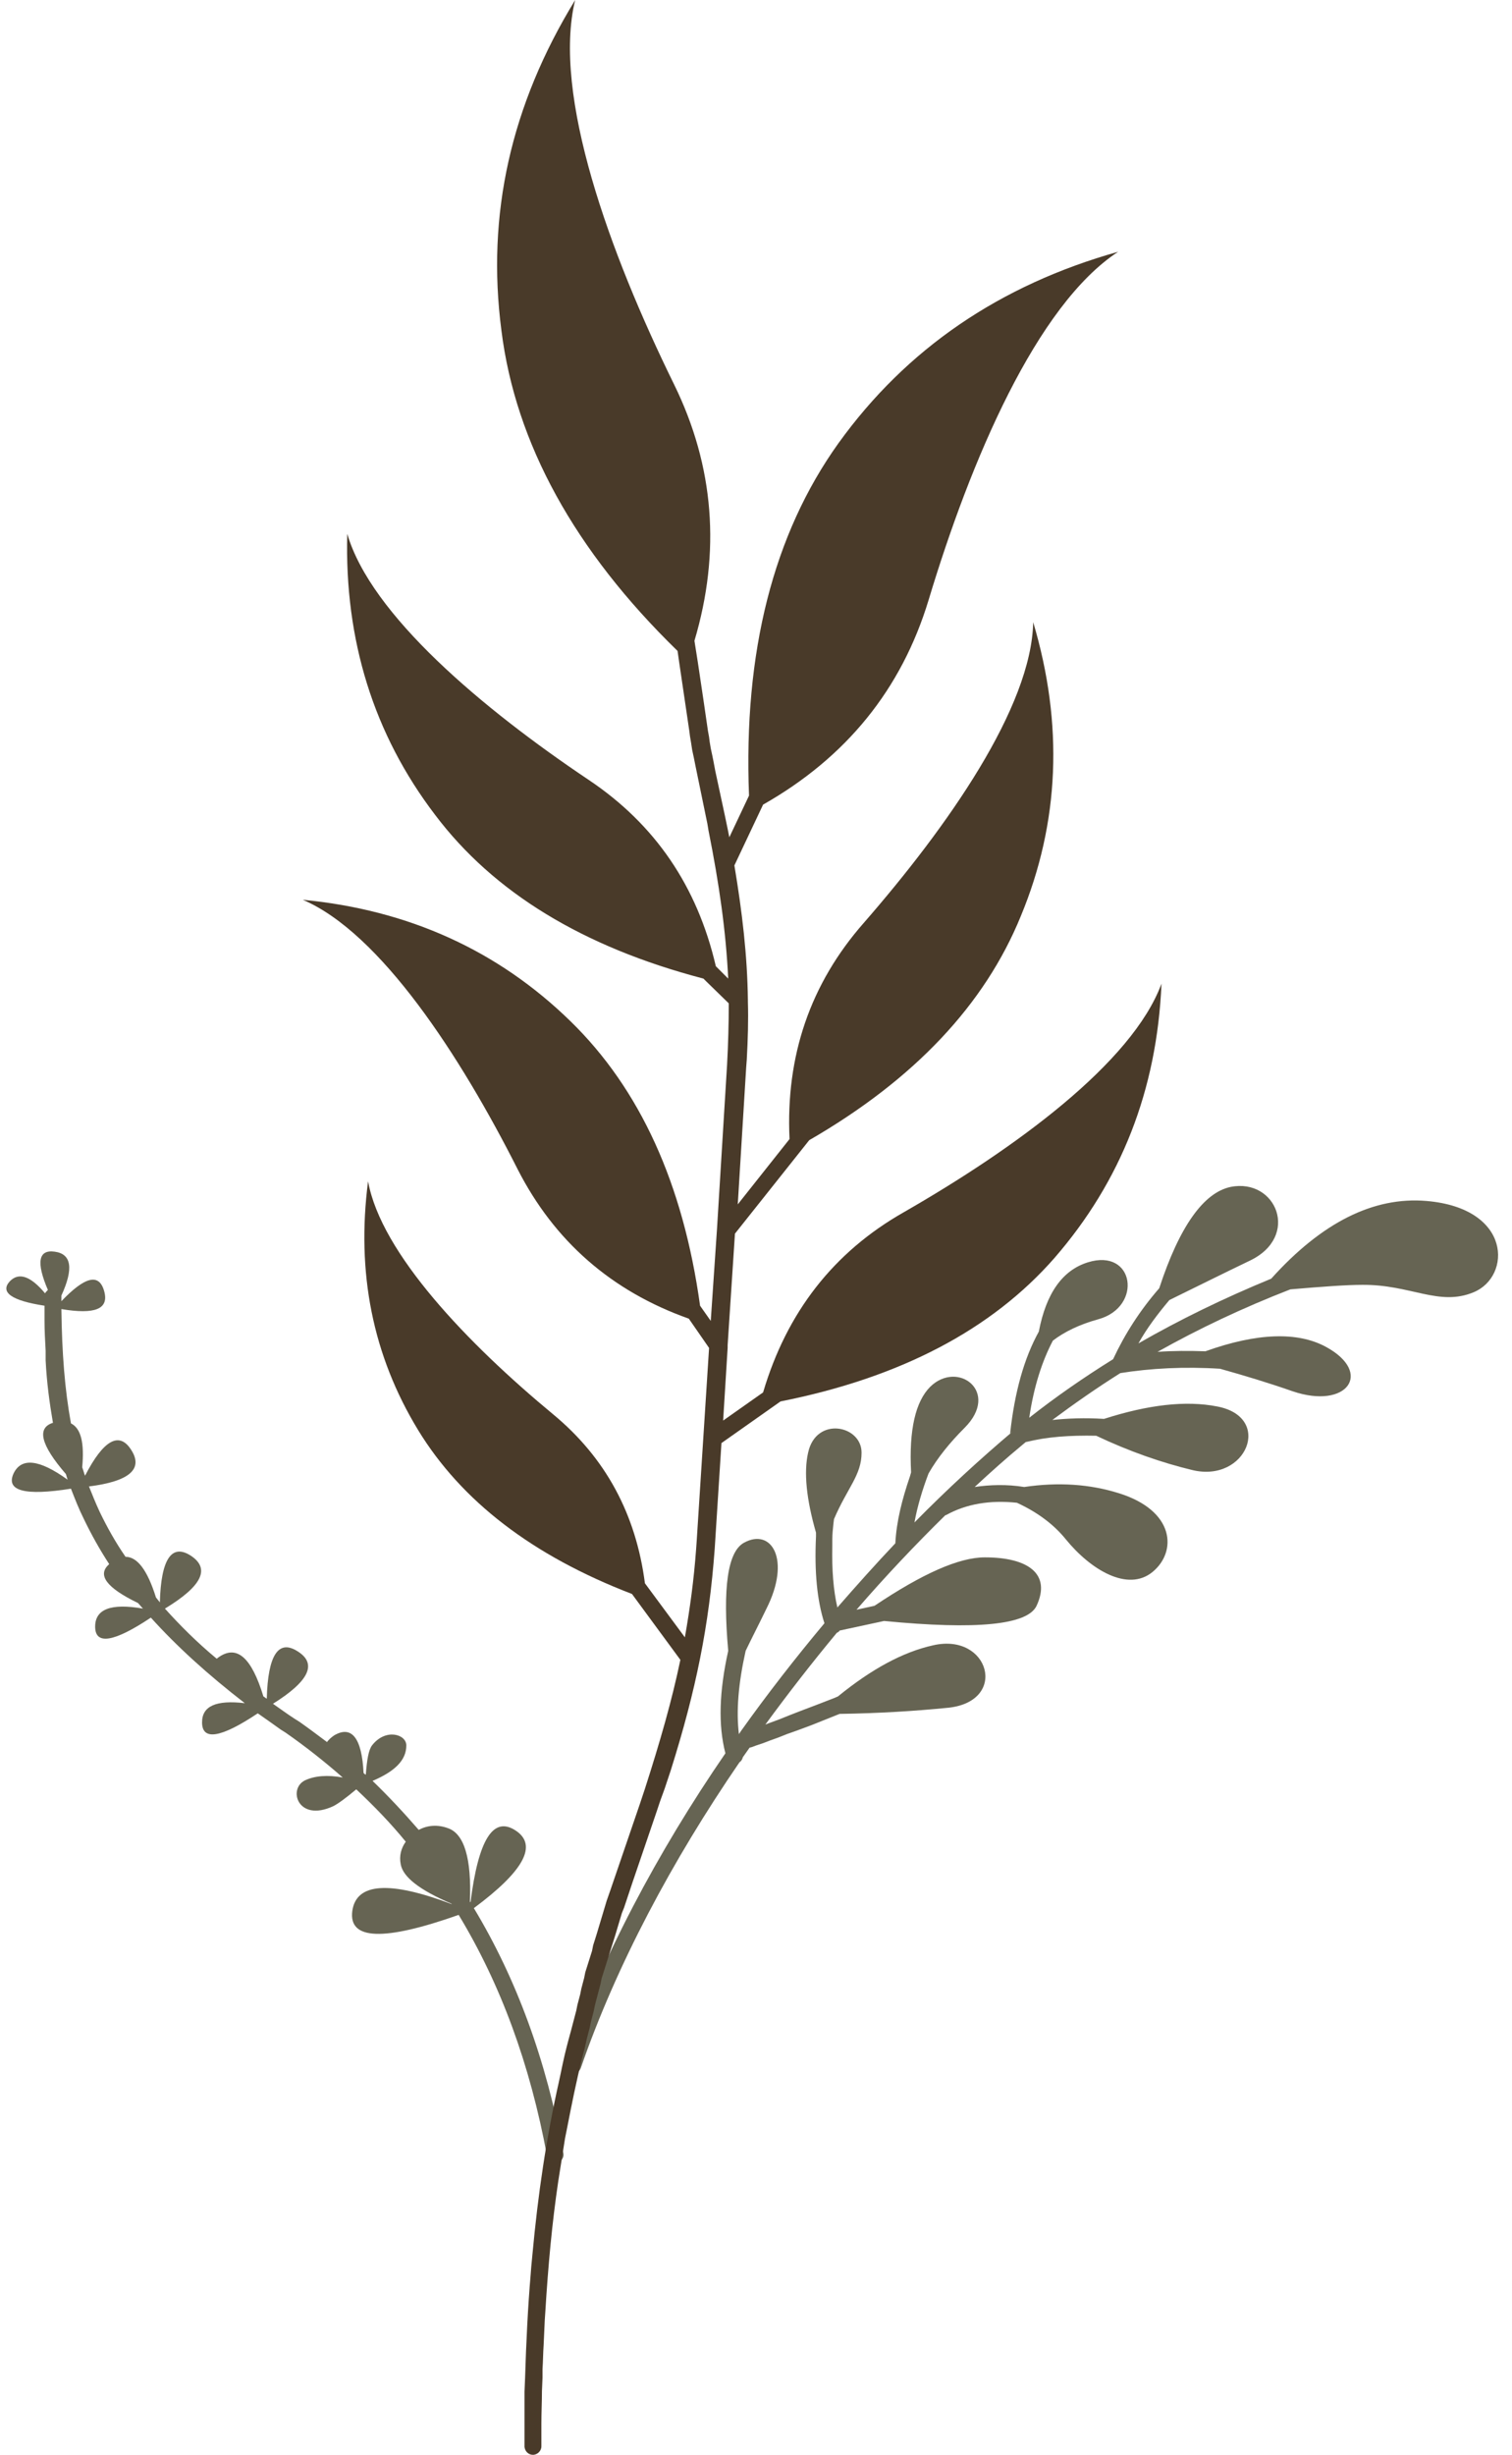
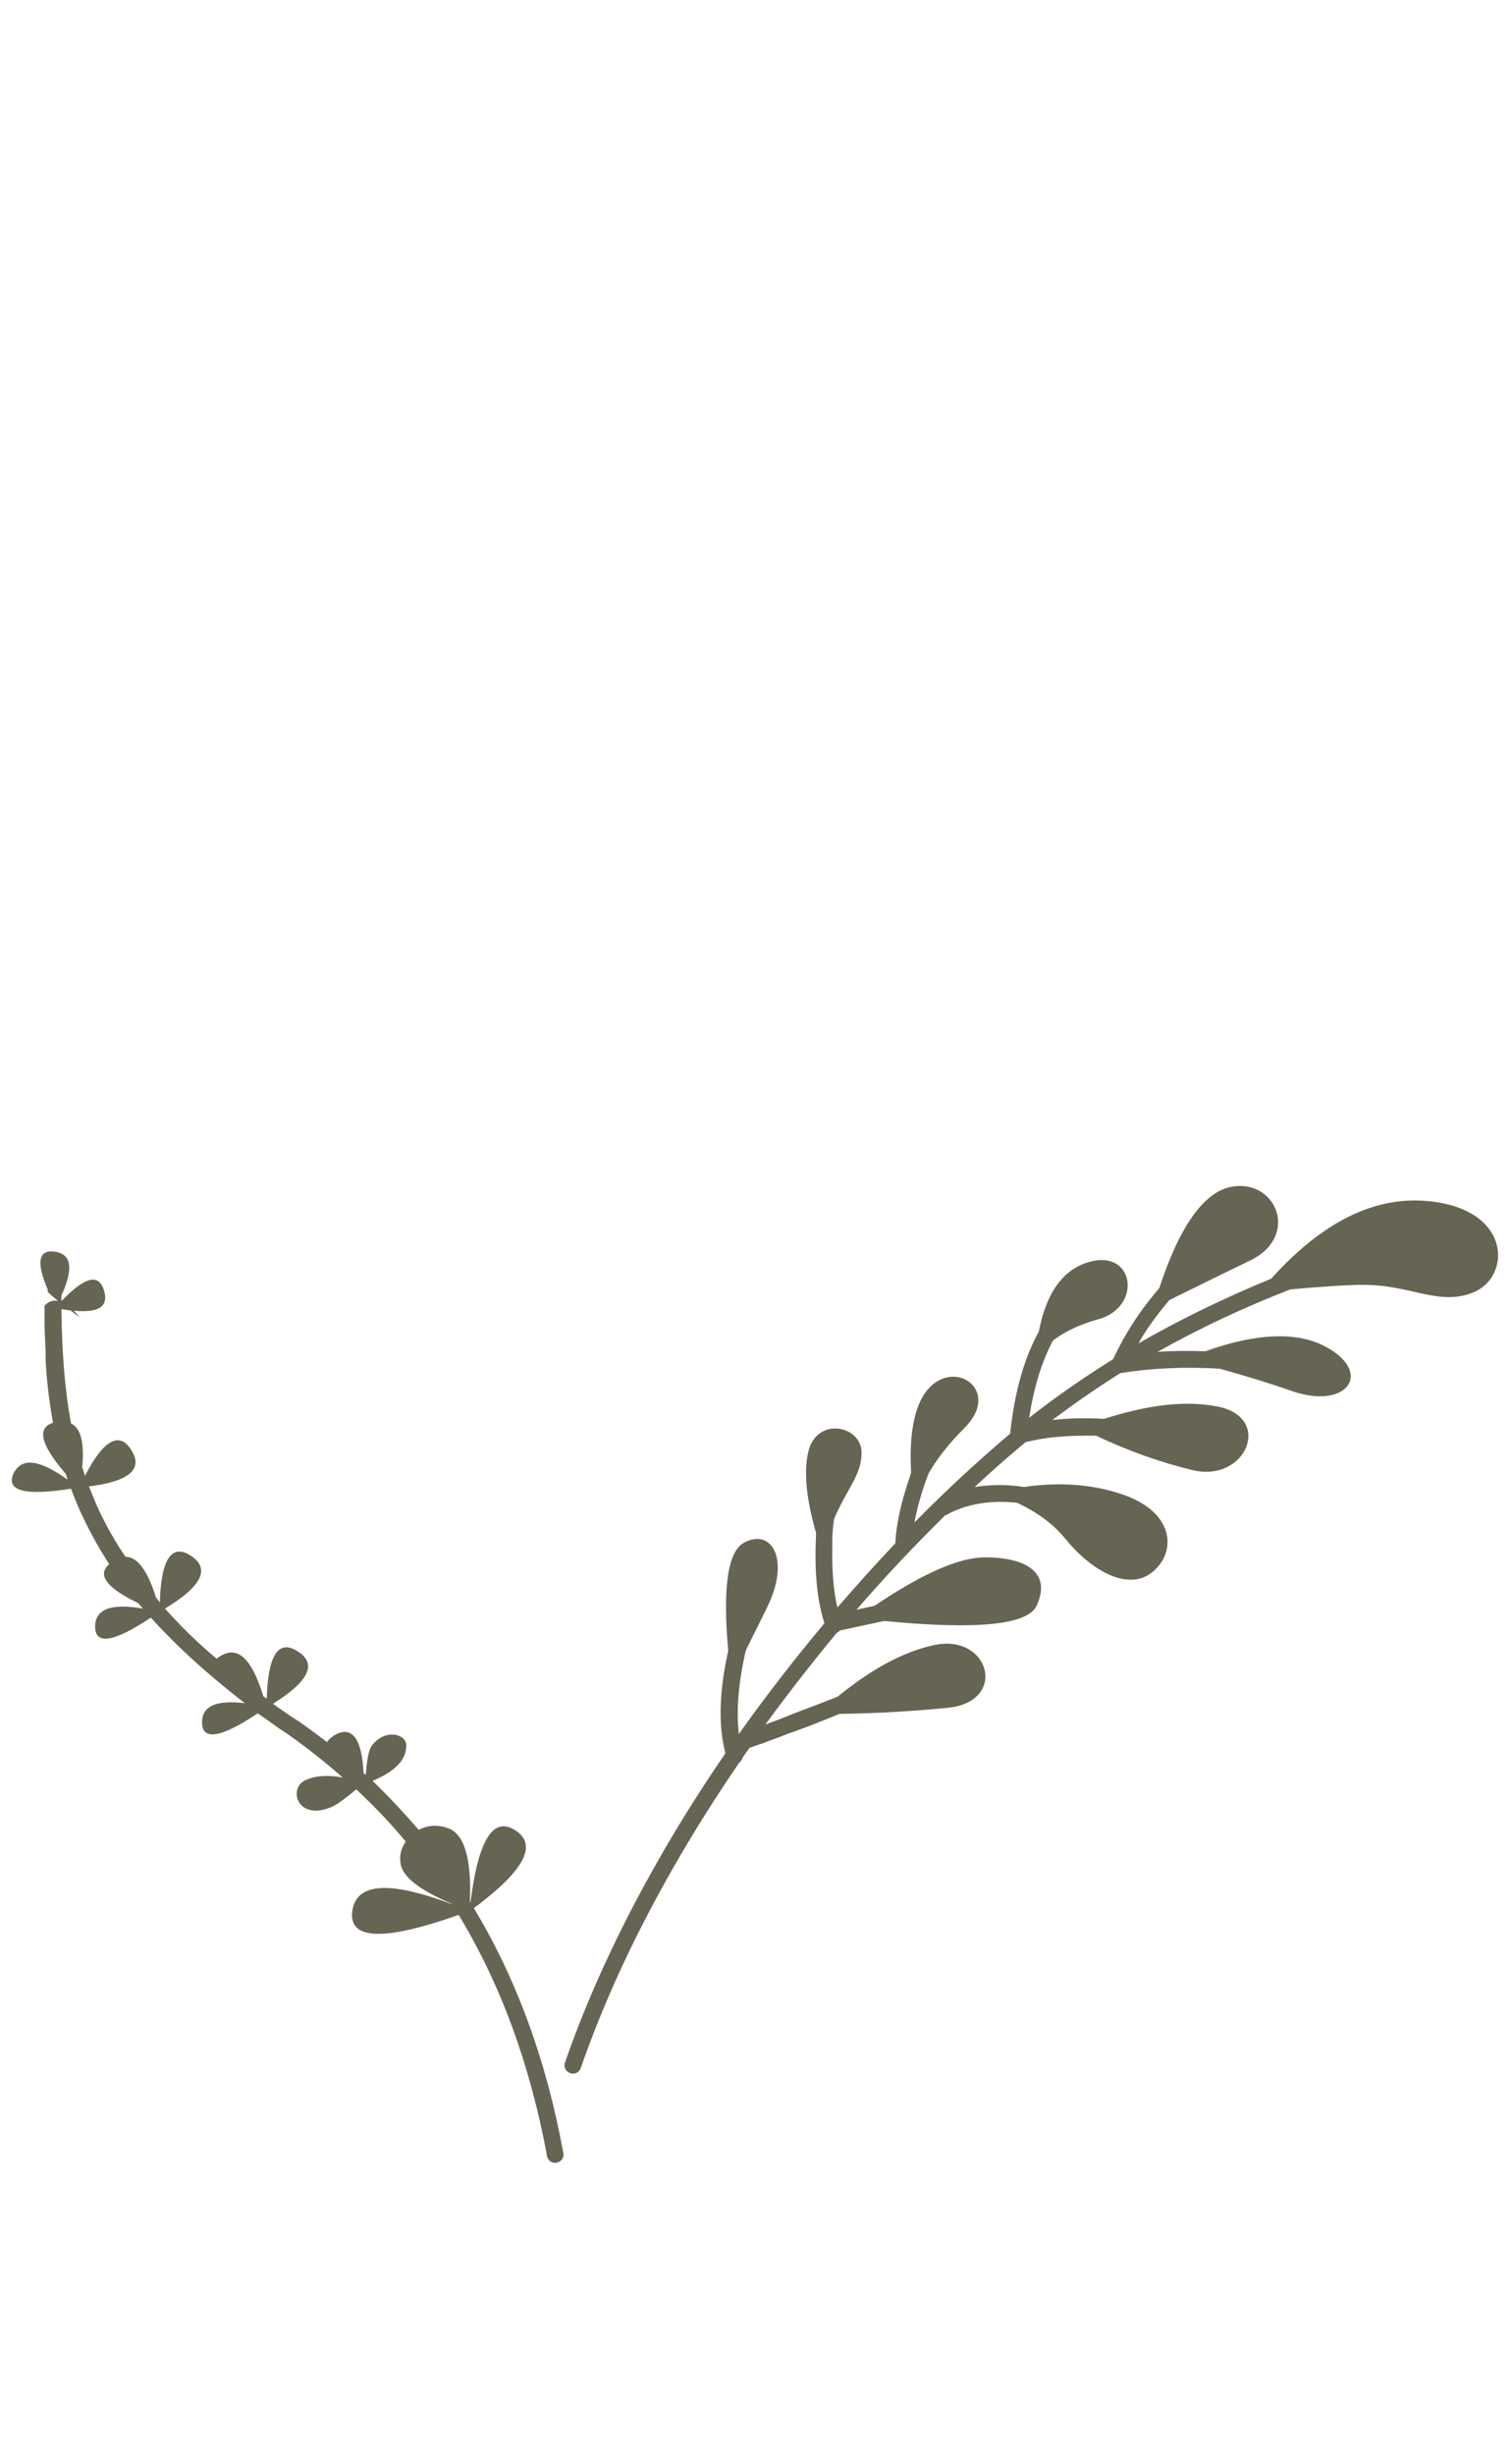
<svg xmlns="http://www.w3.org/2000/svg" fill="#000000" height="436" preserveAspectRatio="xMidYMid meet" version="1" viewBox="116.5 31.7 268.7 436.0" width="268.7" zoomAndPan="magnify">
  <g>
    <g>
      <g id="change1_1">
-         <path d="M7.4,229.1c-2.1-4.9-1.7-7.2,1.2-6.8c3,0.4,3.4,3,1.2,7.8c0,0.1,0,0.2,0,0.3l0,0 l0,0.7c4.2-4.4,6.7-5,7.6-1.8c0.9,3.2-1.6,4.2-7.6,3.2c0.1,7.8,0.6,14.3,1.7,20.3c1.8,0.9,2.4,3.5,2,7.8c0.2,0.5,0.3,1,0.5,1.5 c3.3-6.4,6.1-7.9,8.2-4.6c2.2,3.4-0.3,5.6-7.5,6.5c0.6,1.5,1.2,3,1.9,4.5c1.3,2.7,2.8,5.4,4.6,8c2.1,0,3.9,2.4,5.4,7.2 c0.2,0.3,0.5,0.6,0.7,0.9c0.2-7.7,2.1-10.5,5.5-8.3c3.5,2.3,2,5.4-4.6,9.4c2.7,3,5.7,6,9.2,8.9c0.1-0.1,0.3-0.2,0.4-0.3 c3.2-2.2,5.8,0.1,7.9,7c0.2,0.1,0.4,0.3,0.6,0.4c0.2-7.8,2.1-10.6,5.5-8.4c3.5,2.2,2,5.3-4.4,9.3c1.3,0.9,2.5,1.8,3.9,2.7l0,0 l0.8,0.5c1.7,1.2,3.3,2.4,4.9,3.6c0.3-0.4,0.7-0.8,1.3-1.2c3.1-1.8,4.9,0.5,5.2,6.7c0.1,0.1,0.2,0.2,0.4,0.3 c0.2-2.7,0.5-4.4,1.1-5.2c2.4-3.1,6.1-2,6.1,0c0,2.6-2,4.6-6,6.3c2.9,2.8,5.6,5.7,8.2,8.7c1.5-0.8,3.3-1,5.2-0.3 c2.9,1,4.2,5.4,3.9,13c0,0.1,0.1,0.1,0.1,0.2c1.4-11.1,4-15.4,8-12.8c4,2.6,1.5,7.2-7.4,13.8c7.6,12.6,12.9,27.1,15.9,43.5 c0.2,0.8-0.4,1.6-1.2,1.7c-0.8,0.2-1.6-0.4-1.7-1.2c-3-16.2-8.2-30.4-15.7-42.8c-13.3,4.7-19.6,4.5-18.9-0.7 c0.7-5,6.6-5.4,17.7-1.2l-0.1-0.1c-5.6-2.4-8.6-4.7-9-7c-0.3-1.5,0.1-2.9,0.9-4c-2.7-3.3-5.6-6.3-8.8-9.3c-1.9,1.6-3.3,2.6-4.1,3 c-6.3,2.9-8.1-3.1-5-4.6c1.7-0.8,4-1,6.7-0.5c-3.2-2.8-6.6-5.5-10.2-8l0,0l-0.8-0.5c-1.4-1-2.8-2-4.1-2.9 c-6.6,4.4-9.9,4.9-9.9,1.6c0-2.9,2.5-4,7.6-3.4c-6.6-5.1-12.1-10.1-16.7-15.2c-6.6,4.4-9.9,4.9-9.9,1.6c0-3.1,2.8-4.2,8.5-3.2 c-0.3-0.3-0.6-0.7-0.9-1c-5.6-2.7-7.3-5-5.1-6.9c-1.7-2.6-3.2-5.3-4.5-8c-0.9-1.8-1.6-3.6-2.3-5.4c-8.2,1.3-11.6,0.4-10.2-2.7 c1.4-2.9,4.6-2.5,9.6,1.1c-0.1-0.3-0.2-0.7-0.3-1c-4.5-5.2-5.2-8.2-2.3-9.1c-0.6-3.5-1.1-7.1-1.3-11.1l0,0L7,239.9 c-0.1-1.8-0.2-3.6-0.2-5.4l0,0l0-1.6c0-0.3,0-0.5,0-0.8l0,0l0-0.2c-5.9-0.9-7.9-2.4-6.2-4.3c1.6-1.7,3.7-1,6.3,2.1 C7,229.5,7.2,229.3,7.4,229.1L7.4,229.1z" fill="#666453" transform="translate(117.61 31.714)" />
+         <path d="M7.4,229.1c-2.1-4.9-1.7-7.2,1.2-6.8c3,0.4,3.4,3,1.2,7.8c0,0.1,0,0.2,0,0.3l0,0 l0,0.7c4.2-4.4,6.7-5,7.6-1.8c0.9,3.2-1.6,4.2-7.6,3.2c0.1,7.8,0.6,14.3,1.7,20.3c1.8,0.9,2.4,3.5,2,7.8c0.2,0.5,0.3,1,0.5,1.5 c3.3-6.4,6.1-7.9,8.2-4.6c2.2,3.4-0.3,5.6-7.5,6.5c0.6,1.5,1.2,3,1.9,4.5c1.3,2.7,2.8,5.4,4.6,8c2.1,0,3.9,2.4,5.4,7.2 c0.2,0.3,0.5,0.6,0.7,0.9c0.2-7.7,2.1-10.5,5.5-8.3c3.5,2.3,2,5.4-4.6,9.4c2.7,3,5.7,6,9.2,8.9c0.1-0.1,0.3-0.2,0.4-0.3 c3.2-2.2,5.8,0.1,7.9,7c0.2,0.1,0.4,0.3,0.6,0.4c0.2-7.8,2.1-10.6,5.5-8.4c3.5,2.2,2,5.3-4.4,9.3c1.3,0.9,2.5,1.8,3.9,2.7l0,0 l0.8,0.5c1.7,1.2,3.3,2.4,4.9,3.6c0.3-0.4,0.7-0.8,1.3-1.2c3.1-1.8,4.9,0.5,5.2,6.7c0.1,0.1,0.2,0.2,0.4,0.3 c0.2-2.7,0.5-4.4,1.1-5.2c2.4-3.1,6.1-2,6.1,0c0,2.6-2,4.6-6,6.3c2.9,2.8,5.6,5.7,8.2,8.7c1.5-0.8,3.3-1,5.2-0.3 c2.9,1,4.2,5.4,3.9,13c0,0.1,0.1,0.1,0.1,0.2c1.4-11.1,4-15.4,8-12.8c4,2.6,1.5,7.2-7.4,13.8c7.6,12.6,12.9,27.1,15.9,43.5 c0.2,0.8-0.4,1.6-1.2,1.7c-0.8,0.2-1.6-0.4-1.7-1.2c-3-16.2-8.2-30.4-15.7-42.8c-13.3,4.7-19.6,4.5-18.9-0.7 c0.7-5,6.6-5.4,17.7-1.2l-0.1-0.1c-5.6-2.4-8.6-4.7-9-7c-0.3-1.5,0.1-2.9,0.9-4c-2.7-3.3-5.6-6.3-8.8-9.3c-1.9,1.6-3.3,2.6-4.1,3 c-6.3,2.9-8.1-3.1-5-4.6c1.7-0.8,4-1,6.7-0.5c-3.2-2.8-6.6-5.5-10.2-8l0,0l-0.8-0.5c-1.4-1-2.8-2-4.1-2.9 c-6.6,4.4-9.9,4.9-9.9,1.6c0-2.9,2.5-4,7.6-3.4c-6.6-5.1-12.1-10.1-16.7-15.2c-6.6,4.4-9.9,4.9-9.9,1.6c0-3.1,2.8-4.2,8.5-3.2 c-0.3-0.3-0.6-0.7-0.9-1c-5.6-2.7-7.3-5-5.1-6.9c-1.7-2.6-3.2-5.3-4.5-8c-0.9-1.8-1.6-3.6-2.3-5.4c-8.2,1.3-11.6,0.4-10.2-2.7 c1.4-2.9,4.6-2.5,9.6,1.1c-0.1-0.3-0.2-0.7-0.3-1c-4.5-5.2-5.2-8.2-2.3-9.1c-0.6-3.5-1.1-7.1-1.3-11.1l0,0L7,239.9 c-0.1-1.8-0.2-3.6-0.2-5.4l0,0l0-1.6c0-0.3,0-0.5,0-0.8l0,0l0-0.2c1.6-1.7,3.7-1,6.3,2.1 C7,229.5,7.2,229.3,7.4,229.1L7.4,229.1z" fill="#666453" transform="translate(117.61 31.714)" />
      </g>
      <g id="change1_2">
        <path d="M221,223.9c9-4.3,4.7-14.7-3.4-13.1c-4.8,1-9.1,7-12.7,18c-3.4,3.9-6.1,8.1-8.2,12.6 c-5.3,3.3-10.2,6.7-14.9,10.4c0.8-5.5,2.3-10.1,4.2-13.7c2.1-1.6,4.8-2.9,8.1-3.8c7.9-2.2,6.4-12.7-1.9-10.1 c-4.5,1.4-7.4,5.5-8.7,12.3c-2.6,4.7-4.3,10.7-5.1,18.1l0.5-0.4c-5.8,4.9-11.7,10.3-17.5,16.2c0.5-2.8,1.4-5.8,2.5-8.7 c1.6-2.8,3.8-5.5,6.4-8.1c6.4-6.4-1.2-12.1-6.1-7.3c-2.6,2.6-3.8,7.6-3.4,15.2l-0.2,0.7c-1.4,4.1-2.4,8-2.6,11.9 c-3.5,3.7-6.9,7.5-10.3,11.4c-0.7-3-1-6.7-0.9-11l0-1.1c0-0.9,0.1-1.9,0.2-2.8l0.1-0.8c2.4-5.6,4.9-7.8,4.9-11.8 c0-4.9-8.1-6.5-9.5,0c-0.8,3.5-0.3,8.3,1.4,14.2l0,0.7c-0.3,6.3,0.2,11.4,1.5,15.4c-5.1,6.1-10.1,12.5-14.8,19.1l-0.4,0.6 c-0.5-4.1-0.1-9,1.2-14.8c1-2.1,2.3-4.6,3.7-7.5c4.4-8.7,0.9-14.4-4-11.7c-2.9,1.6-3.8,8-2.8,19.2c-1.6,7.2-1.8,13.2-0.5,18.2 c-12.1,17.6-22.1,36.5-28.5,54.9c-0.3,0.8,0.1,1.6,0.9,1.9c0.8,0.3,1.6-0.1,1.9-0.9c6.3-18.2,16.2-36.8,28.2-54.3 c0.3-0.2,0.5-0.5,0.6-0.9c0.4-0.6,0.8-1.1,1.2-1.7l0.4-0.1l0.8-0.3l1.2-0.4l1.3-0.5l1.4-0.5l1.5-0.6l1.7-0.6l2.7-1l3.5-1.4 l1.5-0.6c7-0.1,13.4-0.5,19.4-1.1c10.6-1.2,7.2-13.3-2.7-11.1c-5.5,1.2-11.1,4.3-17,9.1l-0.7,0.3l-3.1,1.2l-2.9,1.1l-1.8,0.7 l-2,0.8l-1.9,0.7l-0.5,0.2c4.1-5.6,8.3-11,12.7-16.3c0.2-0.1,0.4-0.2,0.5-0.4l7.9-1.7c16.5,1.6,25.5,0.7,27.1-2.7 c2.6-5.6-1.4-8.6-9.2-8.6c-4.6,0-11.1,2.9-19.6,8.6l-3.2,0.7c5.1-5.9,10.5-11.6,15.8-16.8c0,0,0,0,0.1,0c3.6-2,7.8-2.7,12.6-2.2 c3.7,1.7,6.6,3.9,8.7,6.5c4.4,5.4,11,9.4,15.4,5.8c4.4-3.6,4-10.9-6-14c-5.1-1.6-10.7-2-16.8-1.1c-3.1-0.5-6.1-0.4-8.8,0 c2.8-2.6,5.6-5.1,8.5-7.5l0.6-0.5l0.1,0c3.6-0.9,7.7-1.2,12.4-1.1c5.9,2.8,11.7,4.8,17.1,6.1c9.6,2.3,14.4-9.4,4.4-11.3 c-5.6-1.1-12.3-0.3-20.1,2.2l-0.1,0c-3.3-0.2-6.3-0.1-9.1,0.2c3.9-2.9,7.9-5.7,12.2-8.4l-0.3,0.1c5.6-0.9,11.6-1.2,17.9-0.8 c4.3,1.2,8.6,2.5,12.9,4c9.7,3.3,14.4-3.3,5.9-7.9c-5-2.7-12.2-2.5-21.4,0.8c-2.9-0.1-5.7-0.1-8.5,0.1c7.3-4.1,15.1-7.8,23.6-11.1 c5.8-0.5,10.1-0.8,12.7-0.8c8.7-0.1,13.7,3.9,19.9,1.3c6.7-2.8,6.8-14.9-8.4-16.2c-9.4-0.8-18.6,3.8-27.6,13.8 c-8.5,3.5-16.3,7.3-23.6,11.5c1.5-2.7,3.4-5.2,5.5-7.7C211.6,228.5,216.2,226.2,221,223.9z" fill="#666453" transform="translate(117.61 31.714)" />
      </g>
      <g id="change2_1">
-         <path d="M101.1,0c-4.1,16.8,6.1,44.9,17.6,68.3c7.1,14.5,8.3,29.7,3.6,45.5l0.6,3.8l1,6.7l0.8,5.5l0.2,1.1l0.1,0.8 l0.2,1.2l0.3,1.4l0.2,1l0.3,1.6l1.7,7.9l0.5,2.4c0.1,0.5,0.2,1,0.3,1.5l3.5-7.4c-1-25.5,4.3-46.4,15.9-62.6 c12.1-16.8,28.7-28.1,49.7-34c-14.5,9.5-26.2,37-33.7,61.9c-4.8,15.8-14.6,27.9-29.4,36.3l-5.1,10.8l0,0c1.4,8.4,2.3,16,2.4,23.9 c0,0.1,0,0.2,0,0.3c0.1,3.3,0,6.7-0.2,10.3l-0.1,1.3l-1.5,24.4l0,0l9.2-11.6c-0.7-14.8,3.7-27.6,13.2-38.4 c14.9-17.1,29.8-38.3,30.1-53.4c5.4,18.1,4.7,35.6-2.2,52.2c-6.4,15.7-18.9,29-37.6,39.8l-13.2,16.6l-1.3,19.8c0,0.2,0,0.3,0,0.5 l-0.8,12.9l7.1-5c4.2-14.2,12.5-24.9,25-32c19.7-11.3,40.6-26.5,45.8-40.6c-0.8,18.9-7.2,35.1-19,48.7 c-11.2,12.8-27.5,21.3-48.7,25.5l-10.5,7.4l-1.2,18.8c-1,13.6-3.3,25-7.8,39.3l-0.4,1.2l-0.7,2.1l-0.4,1.1l0,0l-0.4,1.1l-0.6,1.8 l-4.4,12.9l-1.4,4.2l-0.2,0.5l0,0l-0.2,0.5l-0.6,2l-0.6,2l-0.6,1.9l-0.6,1.9l-0.6,1.9l-0.6,1.9l-0.1,0.5l0,0l-0.1,0.5l-0.5,1.9 l-0.5,1.9l-0.1,0.5l0,0l-0.1,0.5l-0.5,1.9l-0.1,0.5l0,0l-0.1,0.5l-0.5,1.9l-0.2,0.9l0,0l-0.2,0.9l-0.5,1.9c-1,4-1.8,8-2.6,12.1 l-0.4,2l-0.3,1.9l-0.3,1.9l-0.3,1.9l-0.3,1.9c-1.1,7.4-1.8,15-2.3,23.2l-0.1,1.5l-0.1,2.2l-0.1,2.2c-0.1,1.4-0.1,2.8-0.2,4.3 l0,1.5l-0.1,2.4c0,1.9-0.1,3.8-0.1,5.8l0,1.5l0,2.5c0,0.8-0.7,1.5-1.5,1.5c-0.8,0-1.4-0.6-1.5-1.4l0-0.1l0-2.5l0-0.6l0,0l0-0.6 l0-2.4c0-0.8,0-1.6,0-2.4l0-1.2l0.1-2.4c0.2-6.5,0.5-12.6,1-18.5l0.1-1.3l0.2-2.1c1-10.9,2.5-20.9,4.7-30.7l0.3-1.4l0.4-1.9 c0.4-1.9,0.9-3.8,1.4-5.6l0.5-1.9l0.5-1.9l0.1-0.5l0,0l0.1-0.5l0.5-1.9l0.1-0.5l0,0l0.1-0.5l0.5-1.9l0.1-0.5l0,0l0.1-0.5l0.6-1.9 l0.6-1.9l0.1-0.5l0,0l0.1-0.5l0.6-1.9l0.6-2l0.6-2l0.6-2l0.7-2l5.2-15.2l0.9-2.7c2.7-8.4,4.8-15.7,6.3-22.9l-8.6-11.7 c-17.7-6.8-30.3-16.5-38-29.1c-8.1-13.3-11-28-8.9-44.2c2.3,12.8,17.8,28.9,32.9,41.4c9.3,7.7,14.7,17.7,16.3,30l7.1,9.6 c0.9-5.1,1.6-10.2,2-15.7l0.1-1.4l2.2-34.3l-3.6-5.2c-13.8-4.9-23.9-13.8-30.4-26.5c-10.2-20.2-24.4-42-38.2-47.9 c18.8,1.8,34.7,9,47.6,21.6c12.3,12,20,28.8,23,50.5l1.9,2.7l1.1-16.2l1.8-29.3c0.2-3.7,0.3-7.4,0.3-10.9l-0.1-0.1l-3.9-3.8 l-0.5-0.5c-21.4-5.6-37.3-15.3-47.7-29.1c-10.9-14.3-16.1-31-15.6-49.9c4.2,14.4,24.1,31.1,42.9,43.7 c11.8,7.9,19.3,18.9,22.6,33.1l2.2,2.2c-0.4-8.4-1.6-16.8-3.5-26.3l-0.2-1.2l-2.1-10.2l-0.3-1.5l-0.3-1.4l-0.2-1.3l-0.2-1.2 l-0.1-0.8l-0.9-6.1l-0.9-6.1l-0.3-2.1C101,97.8,90.5,78.7,88,58.7C85.3,38.1,89.7,18.6,101.1,0z" fill="#493a29" transform="translate(117.61 31.714)" />
-       </g>
+         </g>
    </g>
  </g>
</svg>